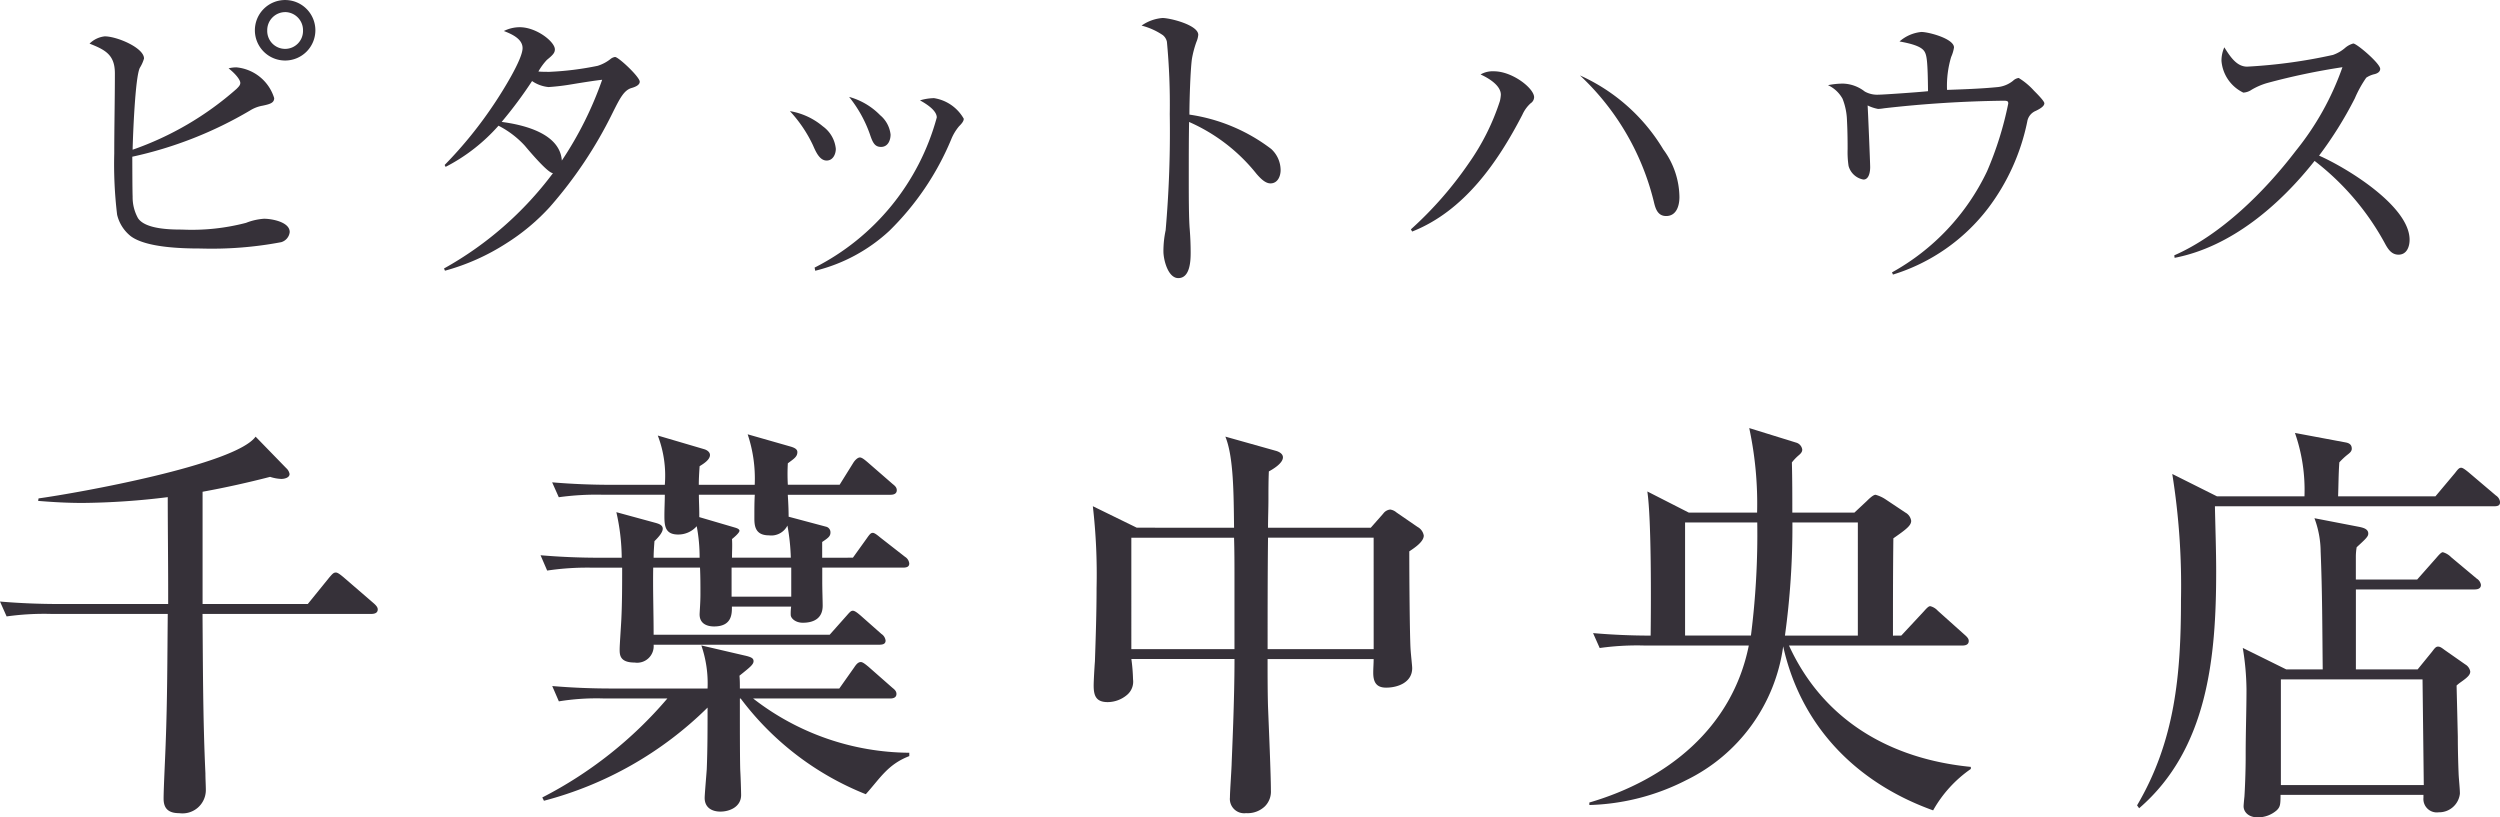
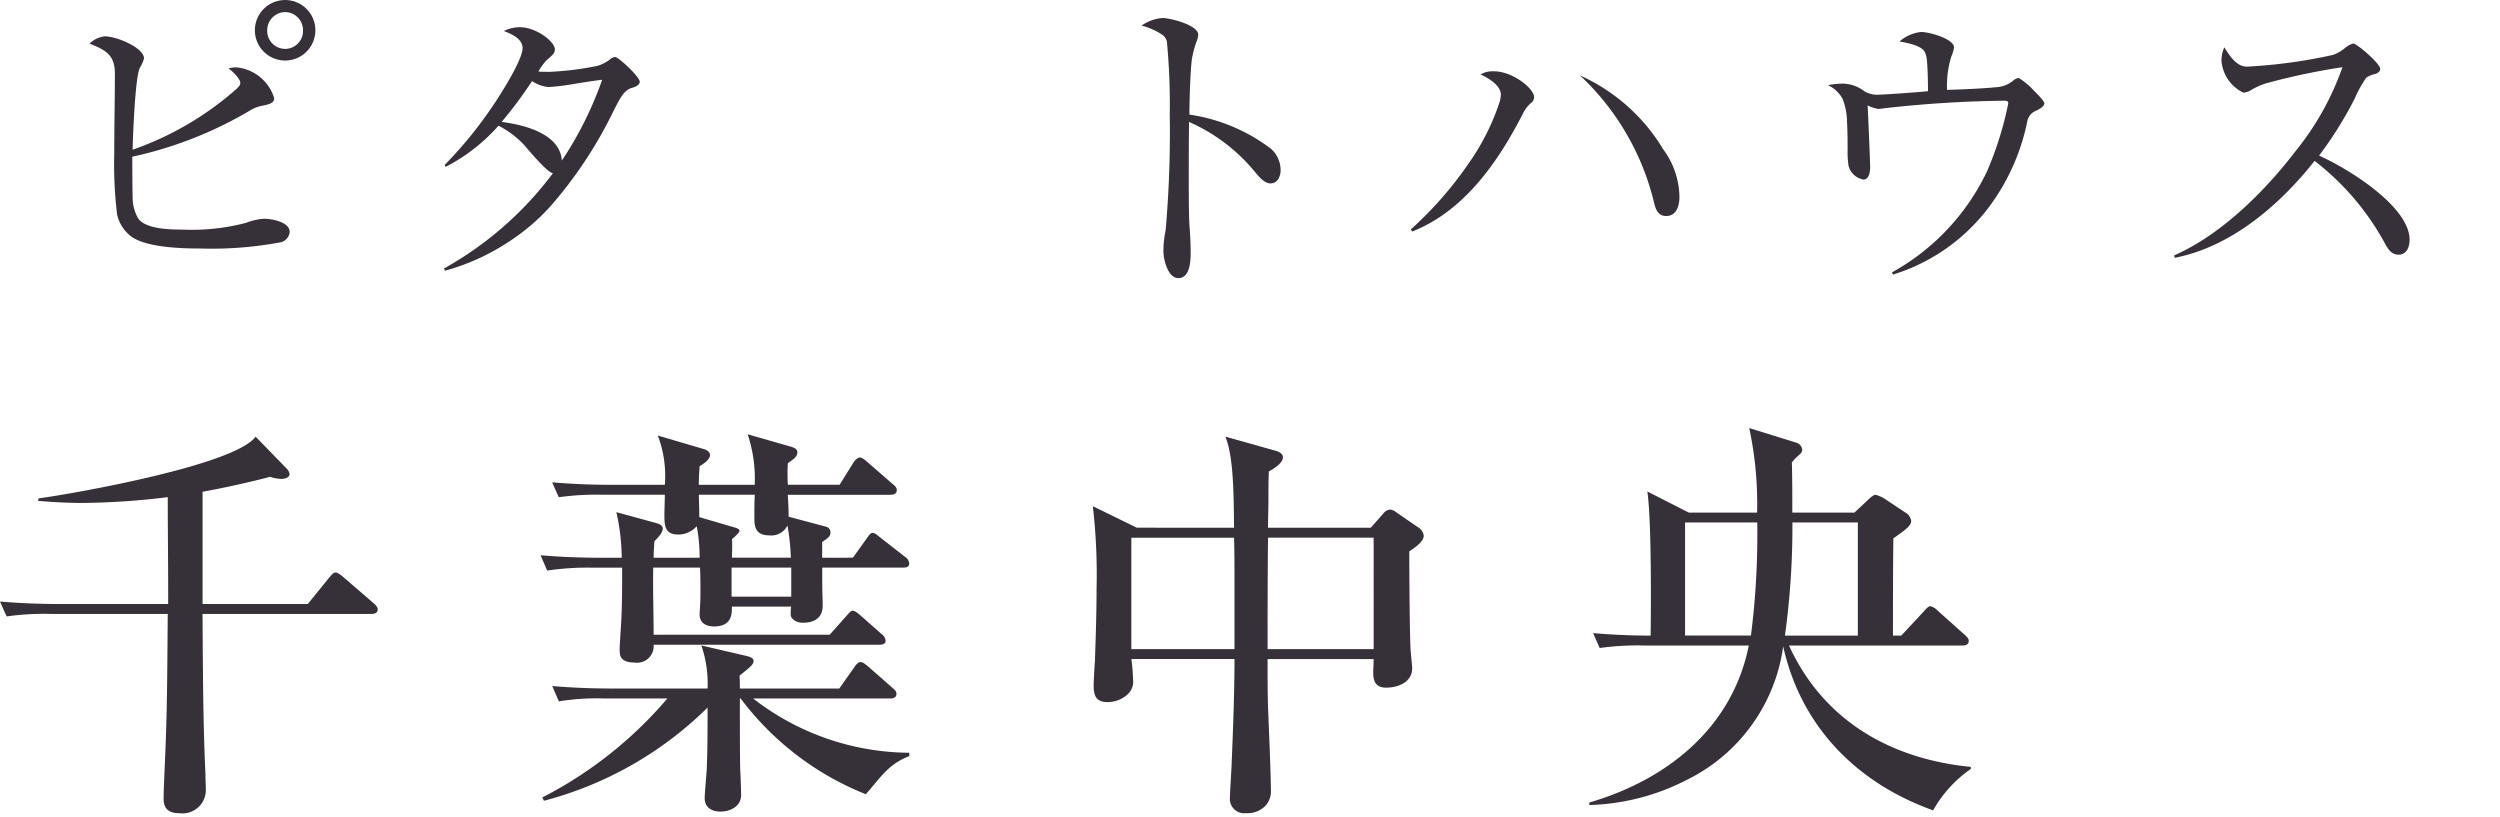
<svg xmlns="http://www.w3.org/2000/svg" width="186.213" height="60.881" viewBox="0 0 186.213 60.881">
  <g id="business-3_1_" data-name="business-3 (1)" transform="translate(-1247.421 -9754.4)">
    <path id="パス_1" data-name="パス 1" d="M1257.3,9769.05a3.213,3.213,0,0,0,.4,1.6c.543.826,2.43.85,3.279.85a15.93,15.93,0,0,0,4.765-.5,4.486,4.486,0,0,1,1.345-.307c.566,0,1.911.235,1.911.99a.88.88,0,0,1-.637.756,27.793,27.793,0,0,1-6.015.471c-1.416,0-4.058-.071-5.191-.92a2.894,2.894,0,0,1-1.013-1.6,31.428,31.428,0,0,1-.213-4.555c0-1.98.047-3.985.047-5.967,0-1.369-.684-1.746-1.887-2.218a1.9,1.9,0,0,1,1.133-.542c.9,0,2.924.849,2.924,1.65a2.731,2.731,0,0,1-.306.686c-.354.66-.519,5.071-.543,6.108a23.211,23.211,0,0,0,7.738-4.528c.165-.165.283-.283.283-.448,0-.213-.307-.637-.873-1.085a2.267,2.267,0,0,1,.59-.073,3.26,3.26,0,0,1,2.807,2.289c0,.355-.307.449-.873.567a2.583,2.583,0,0,0-.92.353,29.551,29.551,0,0,1-8.776,3.446C1257.28,9767.28,1257.28,9768.42,1257.3,9769.05Zm11.347-14.648a2.253,2.253,0,1,1-2.241,2.265,2.253,2.253,0,0,1,2.241-2.265Zm0,.9a1.346,1.346,0,0,0-1.321,1.369,1.333,1.333,0,1,0,2.665,0,1.348,1.348,0,0,0-1.341-1.371Z" fill="#363139" />
    <path id="パス_2" data-name="パス 2" d="M1286.51,9765.25a6.942,6.942,0,0,0-1.958-1.487,13.467,13.467,0,0,1-3.94,3.067l-.071-.142a31.142,31.142,0,0,0,3.751-4.647c.519-.779,2.053-3.208,2.053-4.057,0-.708-.85-1.062-1.393-1.274a2.635,2.635,0,0,1,1.18-.283c1.251,0,2.619,1.084,2.619,1.651,0,.236-.118.4-.59.778a4.413,4.413,0,0,0-.638.872c.284.023.543.023.827.023a22.49,22.49,0,0,0,3.586-.448,2.961,2.961,0,0,0,.943-.494.7.7,0,0,1,.353-.165c.26,0,1.84,1.485,1.84,1.84,0,.235-.282.378-.613.472-.565.165-.872.778-1.415,1.864a31.874,31.874,0,0,1-4.671,7,15.686,15.686,0,0,1-3.255,2.715,16.409,16.409,0,0,1-4.554,2.029l-.07-.167a25.764,25.764,0,0,0,8.115-7.1C1288.26,9767.3,1287.03,9765.87,1286.51,9765.25Zm5.756-4.908c-.449.048-1.369.189-2.218.33a16.585,16.585,0,0,1-1.77.213,2.594,2.594,0,0,1-1.226-.448,31.589,31.589,0,0,1-2.265,3.044c1.628.212,4.341.85,4.483,2.878a26.609,26.609,0,0,0,3-6.009Z" fill="#363139" />
-     <path id="パス_3" data-name="パス 3" d="M1308.71,9763.81a2.34,2.34,0,0,1,.967,1.674c0,.4-.212.874-.684.874-.519,0-.8-.638-1.015-1.132a9.924,9.924,0,0,0-1.722-2.549,5.1,5.1,0,0,1,2.454,1.133Zm8.28-2.1a3.087,3.087,0,0,1,2.217,1.534c0,.166-.118.331-.354.566a3.63,3.63,0,0,0-.589.99,20.631,20.631,0,0,1-4.6,6.794,12.485,12.485,0,0,1-5.521,2.973l-.046-.235a17.746,17.746,0,0,0,9.1-11.182c0-.543-.826-1.038-1.25-1.274A3.856,3.856,0,0,1,1316.99,9761.71Zm-4.034,1.251a2.192,2.192,0,0,1,.8,1.462c0,.449-.212.92-.708.92-.449,0-.614-.282-.825-.92a9.4,9.4,0,0,0-1.557-2.806,5.136,5.136,0,0,1,2.293,1.342Z" fill="#363139" />
    <path id="パス_4" data-name="パス 4" d="M1342.1,9765.49a2.148,2.148,0,0,1,.708,1.581c0,.447-.213.989-.755.989-.378,0-.732-.353-1.038-.707a13.223,13.223,0,0,0-5.025-3.869c-.023,1.368-.023,2.761-.023,4.151,0,1.275,0,3,.07,3.823.047.613.07,1.179.07,1.768,0,.614-.046,1.889-.919,1.889-.779,0-1.109-1.393-1.109-1.982a7.513,7.513,0,0,1,.165-1.581,84.726,84.726,0,0,0,.307-8.656,49.039,49.039,0,0,0-.212-5.381.859.859,0,0,0-.307-.5,5.033,5.033,0,0,0-1.581-.708,3.137,3.137,0,0,1,1.558-.566c.565,0,2.665.519,2.665,1.251a1.721,1.721,0,0,1-.142.542,7.516,7.516,0,0,0-.33,1.251c-.118.848-.188,3.184-.188,4.151A13.182,13.182,0,0,1,1342.1,9765.49Z" fill="#363139" />
    <path id="パス_5" data-name="パス 5" d="M1358.69,9759.71c1.392,0,3,1.273,3,1.934a.561.561,0,0,1-.259.449,2.544,2.544,0,0,0-.614.849c-1.841,3.563-4.341,7.172-8.21,8.705l-.095-.165a27.623,27.623,0,0,0,4.317-4.932,17.285,17.285,0,0,0,2.312-4.622,2.787,2.787,0,0,0,.071-.472c0-.708-.943-1.251-1.51-1.51A1.8,1.8,0,0,1,1358.69,9759.71Zm12.644,5.85a6.079,6.079,0,0,1,1.18,3.516c0,.637-.212,1.415-.991,1.415-.637,0-.8-.566-.92-1.085a19.083,19.083,0,0,0-5.5-9.39,13.856,13.856,0,0,1,6.227,5.544Z" fill="#363139" />
    <path id="パス_6" data-name="パス 6" d="M1396.18,9760.89a2.166,2.166,0,0,0,1.179-.47.759.759,0,0,1,.425-.213,5.116,5.116,0,0,1,1.132.942c.213.213.779.778.779.943,0,.236-.354.425-.637.566a1.039,1.039,0,0,0-.637.8,15.975,15.975,0,0,1-2.925,6.463,14.165,14.165,0,0,1-7.077,4.931l-.071-.165a16.9,16.9,0,0,0,7.077-7.524,25.382,25.382,0,0,0,1.581-5.049c0-.189-.071-.212-.378-.212a88,88,0,0,0-8.87.563,3.614,3.614,0,0,1-.447.049,3.013,3.013,0,0,1-.78-.26c.024.308.19,4.293.19,4.6s-.072.92-.5.92a1.4,1.4,0,0,1-1.109-1.015,6.9,6.9,0,0,1-.071-1.25c0-.354,0-1.251-.047-2.124a4.764,4.764,0,0,0-.33-1.628,2.386,2.386,0,0,0-1.085-1.013,5.787,5.787,0,0,1,1.108-.117,2.75,2.75,0,0,1,1.628.588,1.88,1.88,0,0,0,1.015.238c.354,0,3.09-.191,3.7-.261-.023-2.266-.094-2.666-.26-2.949-.212-.354-.825-.566-1.863-.755a2.888,2.888,0,0,1,1.628-.707c.542,0,2.43.5,2.43,1.155a2.732,2.732,0,0,1-.212.708,7.534,7.534,0,0,0-.307,2.452C1393.7,9761.05,1394.95,9761.01,1396.18,9760.89Z" fill="#363139" />
    <path id="パス_7" data-name="パス 7" d="M1426.9,9772.26c0,.521-.212,1.109-.826,1.109-.495,0-.755-.377-.967-.755a19.463,19.463,0,0,0-5.284-6.229c-2.594,3.281-6.2,6.4-10.426,7.22l-.024-.187c3.491-1.534,6.723-4.743,9.034-7.762a20.919,20.919,0,0,0,3.492-6.251,50.035,50.035,0,0,0-5.615,1.181,5.038,5.038,0,0,0-1.155.5,1.2,1.2,0,0,1-.613.213,2.883,2.883,0,0,1-1.628-2.36,2.438,2.438,0,0,1,.212-1.014c.471.755.944,1.439,1.7,1.439a38.947,38.947,0,0,0,6.392-.873,2.8,2.8,0,0,0,.9-.52,1.585,1.585,0,0,1,.613-.331c.26,0,2.005,1.487,2.005,1.889,0,.234-.235.354-.448.4a1.814,1.814,0,0,0-.59.258,8.586,8.586,0,0,0-.849,1.534,28.7,28.7,0,0,1-2.666,4.271C1422.18,9766.88,1426.9,9769.74,1426.9,9772.26Z" fill="#363139" />
    <path id="パス_8" data-name="パス 8" d="M1260.78,9814.97c-.771,0-1.173-.308-1.173-1.08s.124-3.146.155-4.134c.124-3.209.124-6.418.154-9.627h-8.639a20.172,20.172,0,0,0-3.363.186l-.493-1.109c1.45.123,2.931.184,4.412.184h8.114v-1.017c0-2.315-.031-4.628-.031-6.943a54.876,54.876,0,0,1-6.355.432c-1.111,0-2.191-.061-3.3-.153l.031-.185c2.9-.4,14.655-2.5,16.167-4.6l2.283,2.347a.76.76,0,0,1,.247.432c0,.277-.37.37-.617.37a3.065,3.065,0,0,1-.833-.154c-1.666.431-3.332.8-5.029,1.11v8.36h7.837l1.6-1.974c.216-.246.309-.371.493-.371.155,0,.4.216.556.34l2.252,1.944c.247.216.309.34.309.463,0,.277-.247.338-.494.338h-12.557c.031,3.95.031,7.93.216,11.879,0,.433.031.865.031,1.266A1.739,1.739,0,0,1,1260.78,9814.97Z" fill="#363139" />
    <path id="パス_9" data-name="パス 9" d="M1310.95,9795.94l1.019-1.42c.216-.308.308-.431.463-.431s.431.247.586.37l1.82,1.42a.66.66,0,0,1,.309.493c0,.277-.248.308-.494.308h-5.986v1.049c0,.649.031,1.39.031,1.79,0,.926-.647,1.266-1.48,1.266-.556,0-.9-.34-.9-.586a3.787,3.787,0,0,1,.032-.617h-4.413c0,.493.032,1.479-1.327,1.479-.586,0-1.079-.246-1.079-.894,0-.155.062-.865.062-1.512,0-.68,0-1.327-.032-1.976h-3.486c-.03,1.666.031,3.332.031,5h13.113l1.234-1.388c.247-.278.339-.4.493-.4s.371.186.556.339l1.573,1.39a.685.685,0,0,1,.309.493c0,.277-.246.309-.493.309h-16.785a1.232,1.232,0,0,1-1.42,1.327c-1.11,0-1.11-.586-1.11-.988,0-.308.093-1.6.123-2.189.063-1.267.063-2.593.063-3.889h-2.253a20.235,20.235,0,0,0-3.332.216l-.493-1.141c1.45.124,2.93.185,4.38.185h1.666a15.713,15.713,0,0,0-.4-3.394l2.932.8c.215.063.524.155.524.433,0,.309-.4.71-.617.926-.031.4-.062.833-.062,1.233h3.425a12.3,12.3,0,0,0-.216-2.346,1.826,1.826,0,0,1-1.388.619c-.988,0-1.019-.68-1.019-1.42,0-.525.031-1.049.031-1.542h-4.566a20.333,20.333,0,0,0-3.332.184l-.494-1.109c1.45.123,2.931.184,4.382.184h4.01a8.371,8.371,0,0,0-.524-3.67l3.455,1.017c.216.063.433.217.433.433,0,.371-.526.679-.772.834-.031.462-.061.925-.061,1.387h4.165a10.417,10.417,0,0,0-.525-3.763l3.24.926c.184.062.462.154.462.4,0,.34-.247.494-.71.833a14.3,14.3,0,0,0,0,1.6h3.857l1.018-1.634c.093-.155.309-.4.494-.4.154,0,.371.187.555.34l1.882,1.636c.154.123.309.247.309.463,0,.276-.246.34-.463.34H1306.1c.032.524.062,1.079.062,1.634l2.777.741a.428.428,0,0,1,.339.432c0,.278-.154.4-.617.709v1.173Zm4.2,14.531v.247c-1.6.618-2.16,1.636-3.24,2.839a21.647,21.647,0,0,1-9.318-7.127h-.062c0,1.789,0,4.751.032,5.4.03.493.061,1.6.061,1.789,0,.864-.833,1.233-1.543,1.233-.647,0-1.172-.308-1.172-1.018,0-.247.123-1.666.155-2.129.061-1.512.061-3.055.061-4.6a27.122,27.122,0,0,1-12.187,6.94l-.123-.246a30.539,30.539,0,0,0,9.317-7.374h-4.751a17.381,17.381,0,0,0-3.332.216l-.494-1.141c1.45.123,2.931.184,4.382.184h7.188a8.7,8.7,0,0,0-.463-3.208l3.178.74c.556.123.71.216.71.433,0,.247-.277.463-1.049,1.08.03.309.03.616.03.955h7.406l1.11-1.572c.124-.186.278-.4.494-.4.154,0,.4.216.555.339l1.79,1.574c.154.124.308.247.308.463,0,.277-.247.339-.462.339h-10.213a19.128,19.128,0,0,0,11.632,4.042Zm-9.071-16.937a1.346,1.346,0,0,1-1.388.741c-1.019,0-1.081-.711-1.081-1.267,0-.708,0-1.232.032-1.757h-4.165c0,.462.03.956.03,1.449v.217l2.623.77c.092.031.37.094.37.247s-.4.494-.556.617c.032.463,0,.926,0,1.389h4.381a15.8,15.8,0,0,0-.255-2.41Zm-4.166,3.146v2.161h4.444v-2.161Z" fill="#363139" />
    <path id="パス_10" data-name="パス 10" d="M1339.34,9793.71c-.03-2.5-.03-5.275-.648-6.788l3.734,1.05c.246.063.555.217.555.493,0,.433-.709.865-1.049,1.049-.031.71-.031,1.39-.031,2.068,0,.71-.031,1.418-.031,2.128h7.652l.925-1.048a.737.737,0,0,1,.525-.309.906.906,0,0,1,.463.215l1.573,1.081a.9.9,0,0,1,.463.646c0,.463-.709.926-1.079,1.173,0,1.852.03,6.018.091,7.221.032.523.125,1.3.125,1.479,0,1.049-1.049,1.451-1.945,1.451-.74,0-.956-.432-.956-1.111,0-.34.03-.678.03-1.018h-7.9c0,1.173,0,2.344.031,3.517.062,1.543.216,5.121.216,6.264a1.551,1.551,0,0,1-.432,1.173,1.854,1.854,0,0,1-1.419.523,1.066,1.066,0,0,1-1.2-1.171c0-.4.093-1.7.124-2.408.031-.955.216-4.721.216-7.9h-7.682a13.128,13.128,0,0,1,.124,1.511,1.287,1.287,0,0,1-.463,1.174,2.25,2.25,0,0,1-1.42.524c-.864,0-1.049-.463-1.049-1.235,0-.339.061-1.419.093-1.789.061-1.819.123-3.64.123-5.461a44.269,44.269,0,0,0-.278-6.107l3.271,1.6Zm-7.651,9.04h7.682v-5.276c0-1.017,0-2.035-.031-3.022h-7.651Zm18.048-8.3h-7.867c-.031,2.777-.031,5.522-.031,8.3h7.9Z" fill="#363139" />
    <path id="パス_11" data-name="パス 11" d="M1389.04,9801.74l1.666-1.789c.246-.277.37-.4.493-.4a1.125,1.125,0,0,1,.556.338l2,1.79c.216.187.308.31.308.463,0,.278-.246.34-.462.34h-12.927c2.56,5.584,7.558,8.453,13.544,9.04v.154a9.267,9.267,0,0,0-2.808,3.085c-5.677-2.036-9.842-6.231-11.168-12.217a13.053,13.053,0,0,1-7.219,9.965,16.8,16.8,0,0,1-7.219,1.853v-.186c5.8-1.7,10.643-5.554,11.877-11.694h-7.774a20.023,20.023,0,0,0-3.333.186l-.493-1.111c1.419.123,2.869.186,4.288.186.031-2.375.062-8.64-.246-10.736l3.085,1.573h5.091a26.915,26.915,0,0,0-.586-6.295l3.486,1.081a.627.627,0,0,1,.463.523c0,.186-.124.31-.309.463a3.7,3.7,0,0,0-.463.492c.032,1.236.032,2.47.032,3.735h4.628l.924-.864c.124-.123.463-.462.649-.462a2.618,2.618,0,0,1,.74.338l1.482.988a.832.832,0,0,1,.431.617c0,.339-.34.616-1.327,1.3-.03,2.405-.03,4.844-.03,7.25Zm-10.737-8.423h-5.369v8.423h4.906a59.609,59.609,0,0,0,.47-8.431Zm7.5,0h-4.874a59.271,59.271,0,0,1-.556,8.424h5.43Z" fill="#363139" />
-     <path id="パス_12" data-name="パス 12" d="M1419.07,9791.37a12.915,12.915,0,0,0-.709-4.722l3.8.711c.309.062.432.216.432.463,0,.216-.185.339-.339.462a5.249,5.249,0,0,0-.587.555c-.061.833-.061,1.7-.092,2.531h7.25l1.451-1.729c.215-.277.308-.4.462-.4.093,0,.216.061.556.339l2.036,1.728a.661.661,0,0,1,.309.493c0,.279-.216.31-.463.31H1412.4c.032,1.636.093,3.238.093,4.875,0,6.324-.617,13.205-5.738,17.616l-.154-.216c2.837-4.812,3.27-9.779,3.27-15.271a52.668,52.668,0,0,0-.648-9.411l3.332,1.667Zm-3.486,23.911c-.679,0-1.049-.4-1.049-.833,0-.062.032-.433.062-.71.031-.433.093-1.789.093-2.962v-.186c0-1.635.061-3.27.061-4.875a19.766,19.766,0,0,0-.277-3.054l3.239,1.6h2.716c-.031-2.992-.031-5.8-.154-8.762a7.223,7.223,0,0,0-.463-2.5l3.362.65c.278.061.648.153.648.493,0,.216-.154.369-.864,1.019a4.333,4.333,0,0,0-.061.678v1.729h4.566l1.419-1.605c.185-.215.37-.431.494-.431a1.376,1.376,0,0,1,.617.37l1.913,1.6a.664.664,0,0,1,.308.463c0,.278-.246.339-.462.339H1422.9v5.955h4.6l1.079-1.325c.186-.247.279-.371.433-.371s.246.062.493.247l1.543,1.08a.766.766,0,0,1,.37.524c0,.247-.185.431-.71.8a3.02,3.02,0,0,0-.308.247c.031,1.235.062,2.562.092,3.827,0,.987.032,2.067.062,2.807.031.525.093,1.05.093,1.42a1.557,1.557,0,0,1-1.574,1.389,1,1,0,0,1-1.141-1.08v-.216h-10.645c0,.74-.031.894-.277,1.141a2.126,2.126,0,0,1-1.427.532Zm1.729-2.406h10.644l-.093-7.869h-10.551Z" fill="#363139" />
  </g>
</svg>